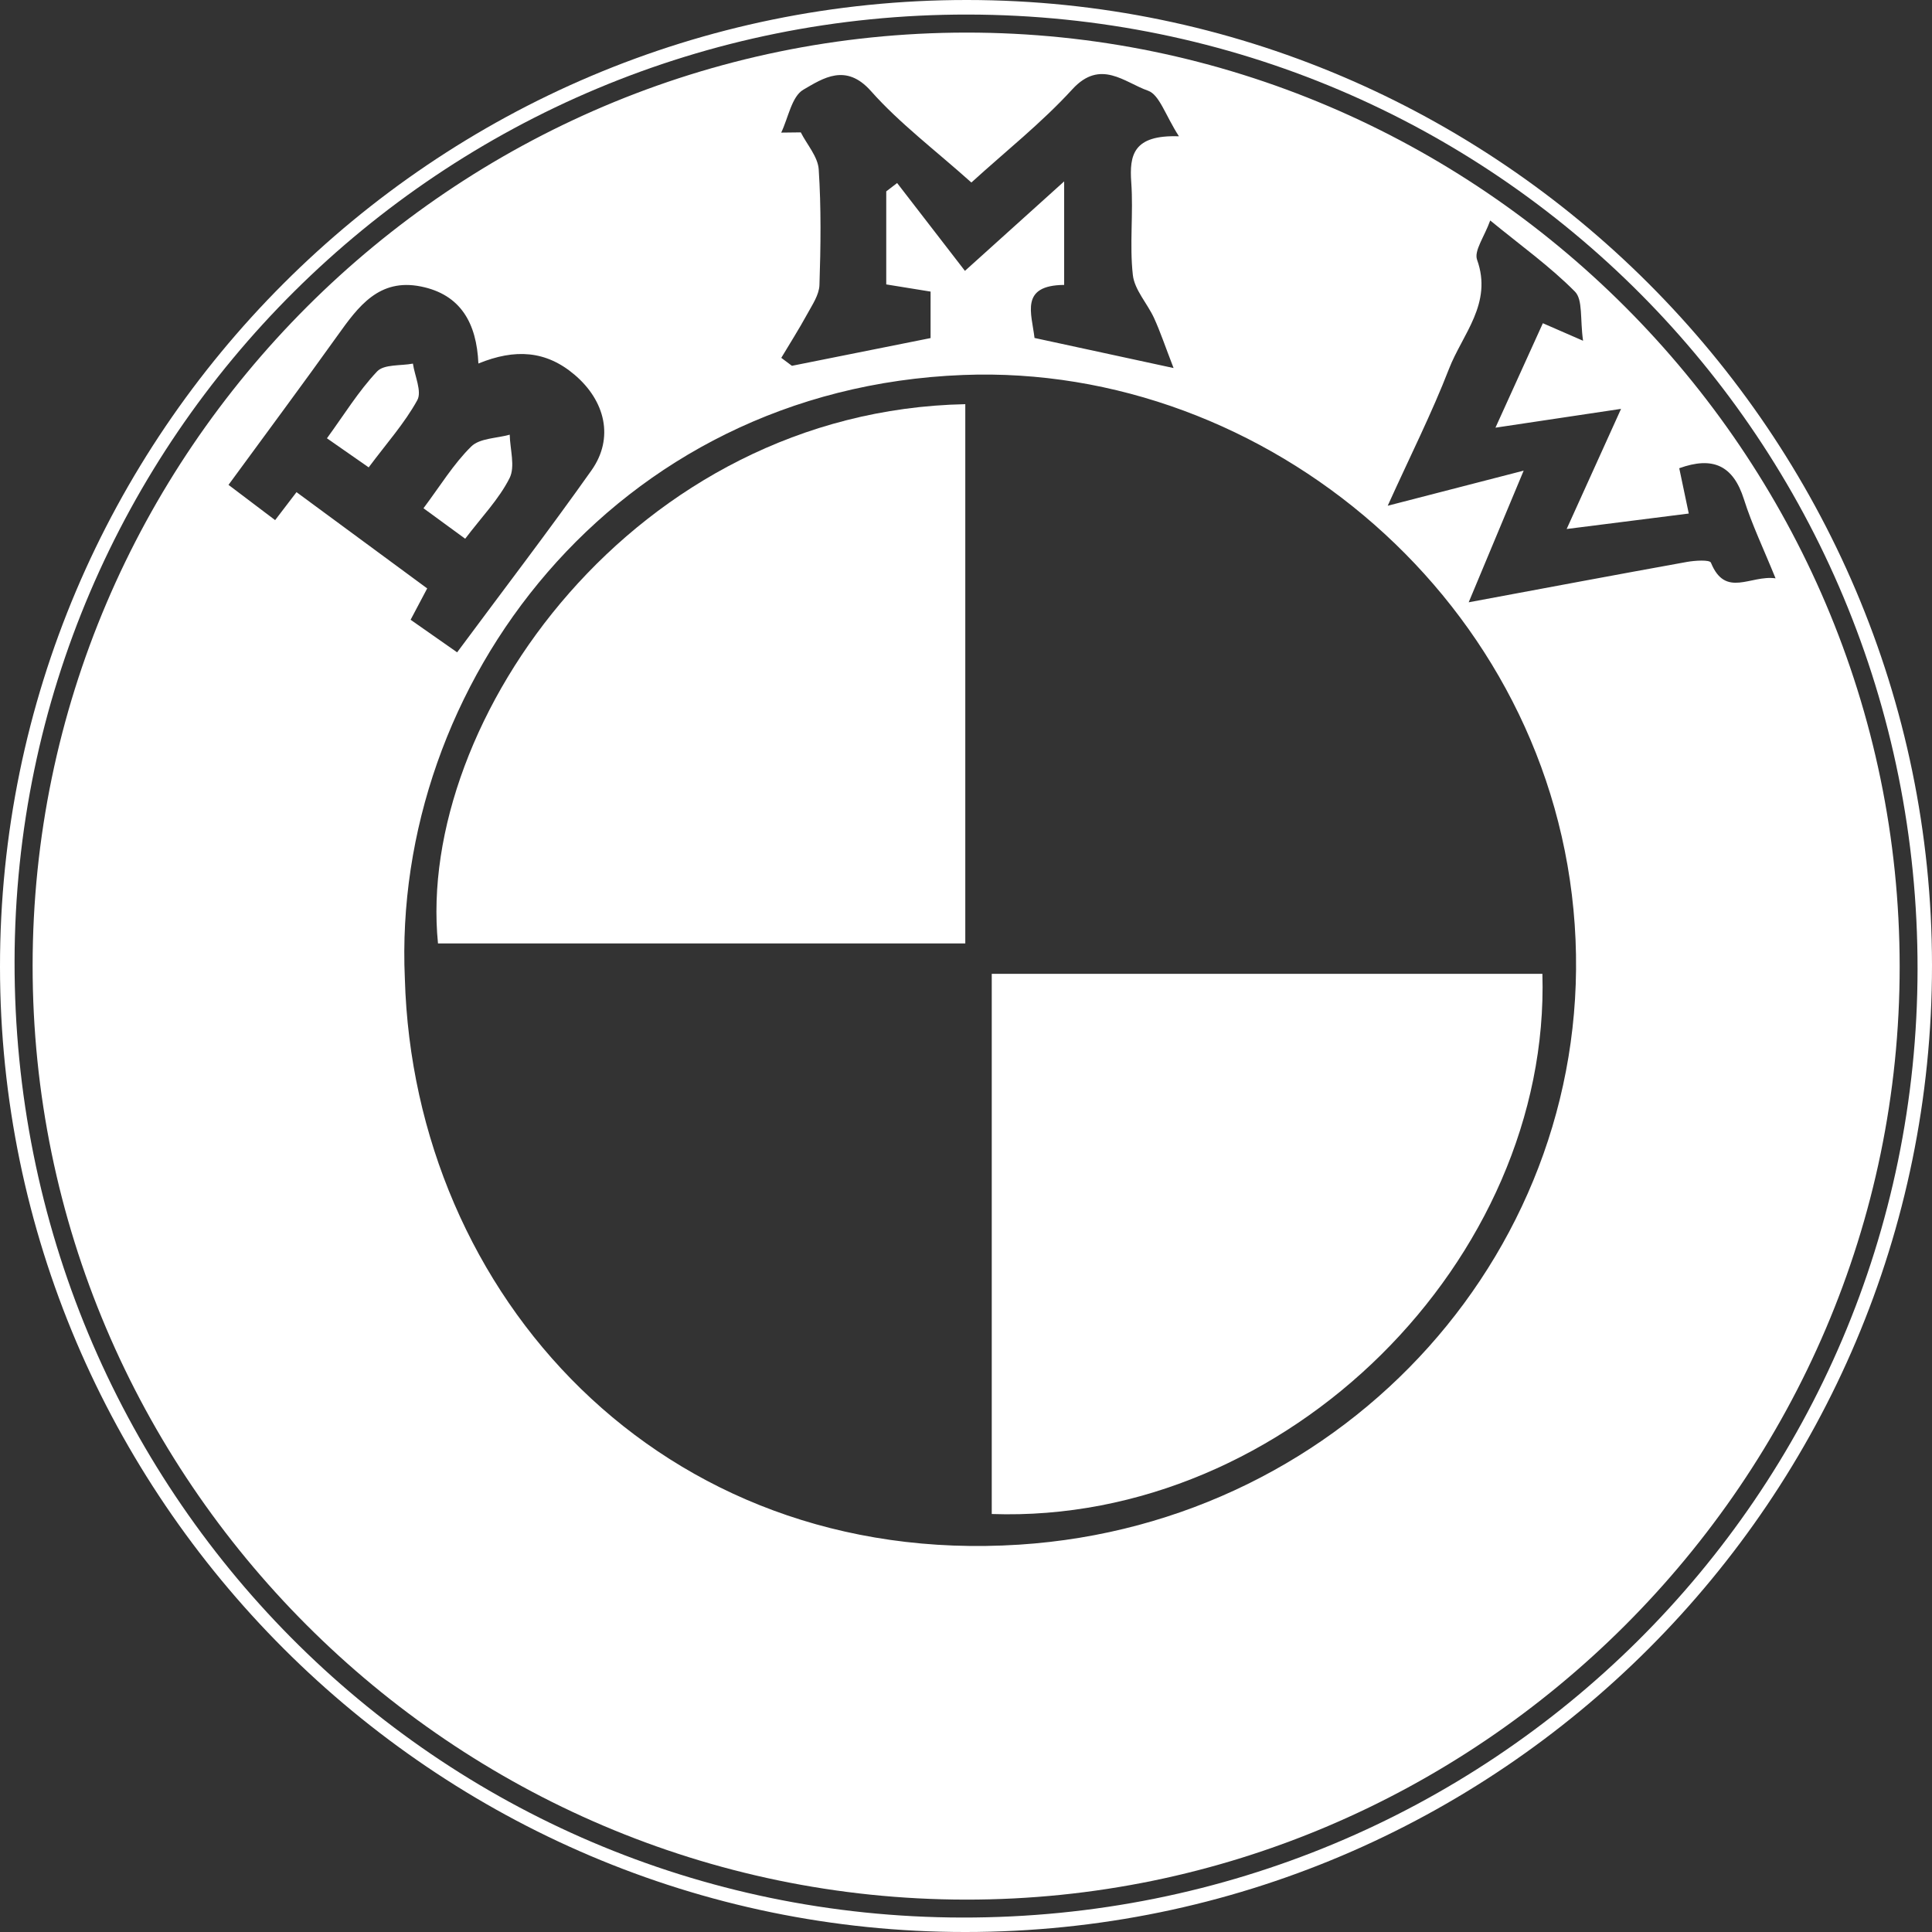
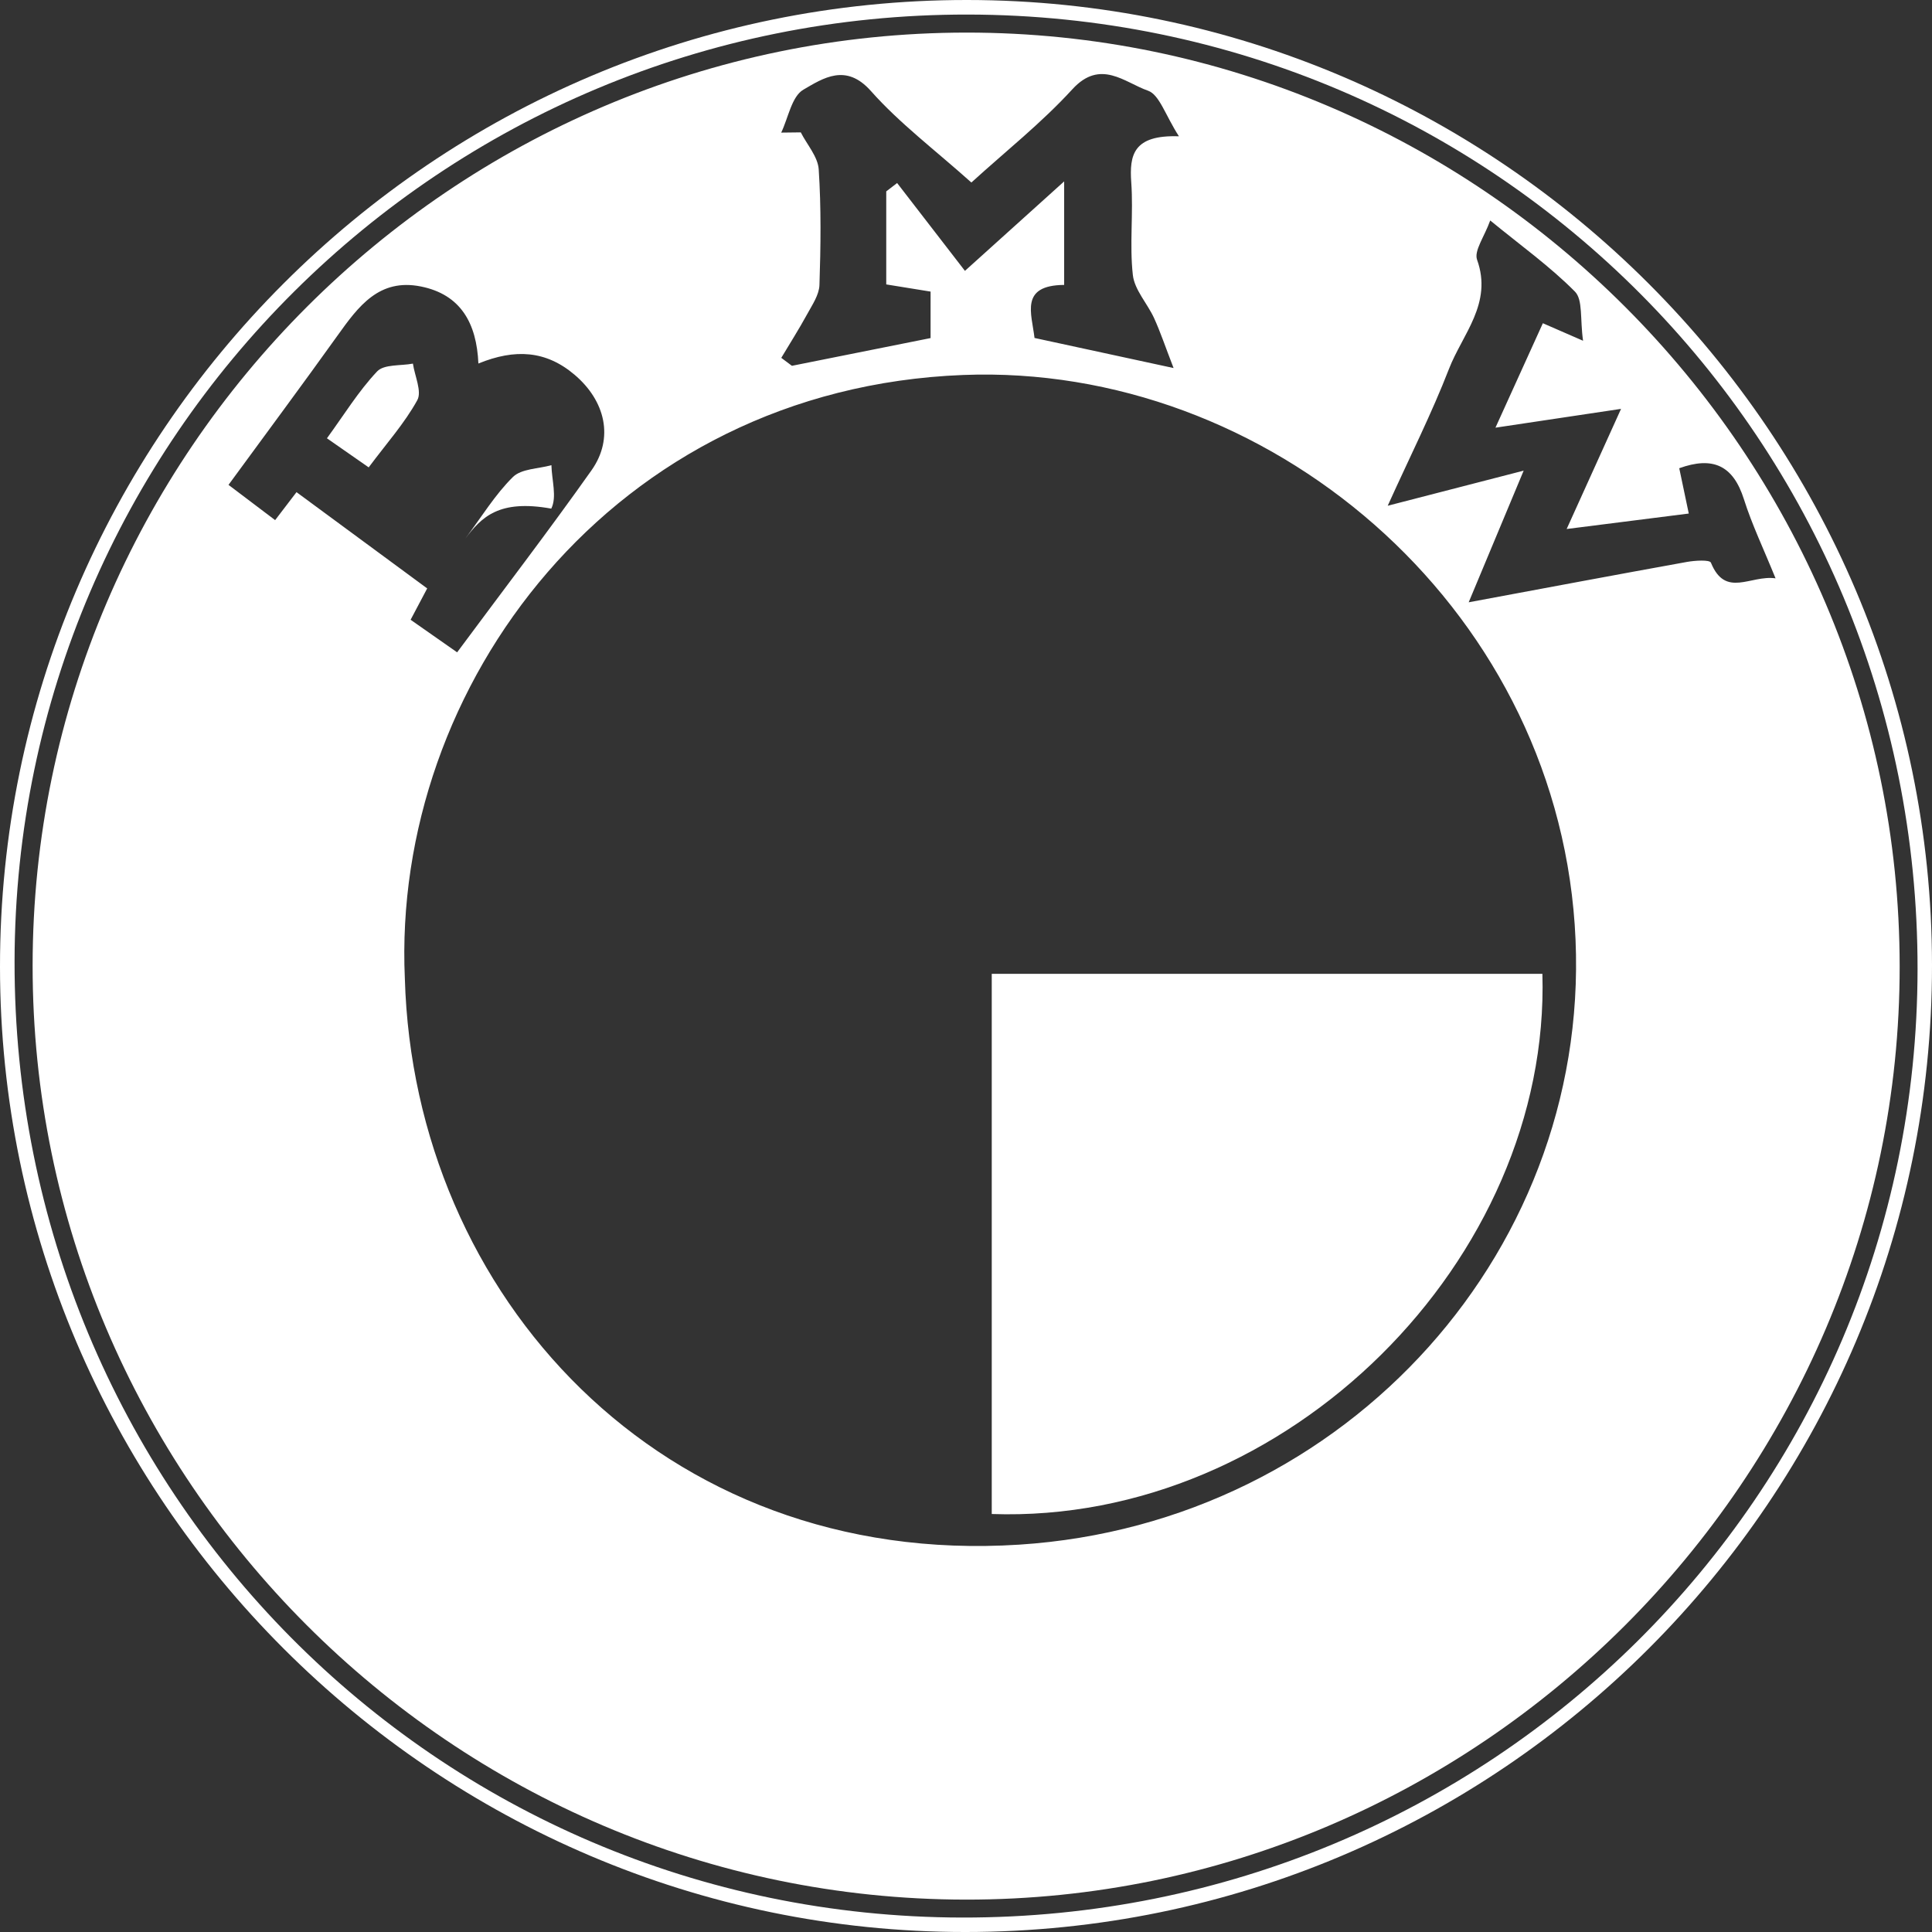
<svg xmlns="http://www.w3.org/2000/svg" version="1.2" id="Layer_1" x="0px" y="0px" width="1090.496px" height="1090.498px" viewBox="0 0 1090.496 1090.498" xml:space="preserve">
  <rect x="0" y="0" width="1090.496" height="1090.498" fill="#333333" stroke="none" />
  <g>
    <path fill-rule="evenodd" fill="#FFFFFF" d="M1090.496,544.718c0.137,301.033-244.561,545.78-545.683,545.78   C245.167,1090.498,0.145,845.529,0,545.783C-0.147,244.933,245.019-0.179,545.904,0   C845.574,0.179,1090.359,245.019,1090.496,544.718z M1082.342,547.022C1082.652,248.746,843.759,8.63,546.279,8.216   C249.607,7.808,8.742,247,8.221,542.541C7.694,841.009,246.269,1081.812,543.02,1082.34   C841.22,1082.872,1082.035,843.846,1082.342,547.022z" />
    <path fill-rule="evenodd" fill="#FFFFFF" d="M18.41,544.969C18.557,255.363,255.665,18.493,545.517,18.395   c289.329-0.094,526.591,237.305,526.728,527.035c0.137,289.36-237.846,527.141-527.234,526.788   C255.105,1071.859,18.263,834.725,18.41,544.969z M228.513,552.34c5.1,178.654,144.492,332.488,346.733,319.523   c185.535-11.899,326.055-168.809,313.58-349.926C876.297,340.051,714.79,205.01,543.689,211.65   C345.734,219.336,221.076,387.302,228.513,552.34z M128.976,273.677c9.829,7.432,17.623,13.324,26.319,19.902   c4.597-6.02,8.071-10.566,12.063-15.789c25.395,18.701,49.168,36.214,73.766,54.332c-3.387,6.403-6.203,11.725-9.362,17.7   c9.146,6.399,17.21,12.044,26.262,18.377c26.14-35.255,51.628-68.517,75.819-102.699c12.905-18.229,7.793-39.309-9.584-54.021   c-16.115-13.648-33.564-14.739-54.235-6.295c-0.986-22.766-9.98-38.958-32.446-43.482c-23.624-4.761-35.319,11.265-47.027,27.648   C170.784,217.001,150.486,244.277,128.976,273.677z M525.258,164.587c-10.008-1.624-17.538-2.842-25.026-4.052   c0-18.519,0-35.511,0-52.509c2.047-1.572,4.092-3.144,6.139-4.718c12.609,16.333,25.22,32.661,38.276,49.577   c20.625-18.595,36.942-33.308,56-50.493c0,22.249,0,39.97,0,58.428c-25.133,0.226-18.358,15.979-16.723,29.94   c24.86,5.375,48.578,10.509,78.487,16.979c-4.879-12.63-7.529-20.587-10.997-28.17c-3.796-8.289-11.06-15.928-11.997-24.387   c-1.918-17.206,0.357-34.838-0.887-52.167c-1.12-15.561,1.143-26.971,26.905-26.081c-7.733-12.004-10.992-23.492-17.464-25.746   c-13.199-4.597-26.832-18.139-42.694-0.797c-17.323,18.94-37.714,35.068-56.992,52.628c-20.491-18.348-40.451-33.338-56.694-51.631   c-14.124-15.902-26.939-7.272-38.121-0.779c-6.631,3.847-8.51,15.885-12.528,24.242c3.685-0.047,7.37-0.09,11.054-0.132   c3.534,6.953,9.652,13.736,10.121,20.887c1.423,21.684,1.138,43.522,0.416,65.266c-0.184,5.56-4.054,11.192-6.911,16.422   c-4.582,8.393-9.727,16.473-14.635,24.687c2.002,1.5,4.005,3,6.007,4.499c25.957-5.193,51.916-10.387,78.263-15.655   C525.258,181.422,525.258,173.685,525.258,164.587z M914.986,230.782c-24.779,3.71-45.929,6.876-70.895,10.617   c9.939-21.901,18.354-40.432,26.76-58.955c7.332,3.195,12.253,5.343,22.695,9.893c-1.764-12.292-0.029-23.149-4.598-27.759   c-14.033-14.164-30.482-25.938-47.811-40.134c-3.293,9.198-9.24,17.087-7.413,22.178c8.879,24.684-8.266,41.987-15.866,61.615   c-9.667,24.956-21.779,48.962-34.578,77.222c28.184-7.277,51.355-13.257,76.736-19.81c-10.929,26.17-20.459,48.989-31.029,74.308   c43.486-8.091,83.292-15.587,123.153-22.779c4.537-0.817,12.866-1.325,13.573,0.414c8.223,20.197,22.394,6.8,36.482,8.845   c-6.73-16.605-13.322-30.307-17.859-44.658c-6.059-19.149-17.578-24.323-36.504-17.496c1.679,7.988,3.268,15.536,5.377,25.578   c-23.143,2.931-44.506,5.637-68.922,8.728C895.311,274.243,904.449,254.059,914.986,230.782z" />
    <path fill-rule="evenodd" fill="#FFFFFF" d="M559.781,854.565c0-102.2,0-202.79,0-304.889c104.301,0,207.566,0,310.807,0   C875.308,710.519,726.864,860.373,559.781,854.565z" />
-     <path fill-rule="evenodd" fill="#FFFFFF" d="M544.848,228.132c0,101.919,0,202.056,0,304.367c-99.546,0-198.556,0-297.629,0   C234.657,407.072,358.13,231.924,544.848,228.132z" />
    <path fill-rule="evenodd" fill="#FFFFFF" d="M208.099,263.805c-8.617-6.001-15.01-10.453-23.563-16.413   c9.687-13.291,17.831-26.624,28.322-37.744c3.909-4.139,13.31-3.091,20.207-4.407c1.024,6.994,5.183,15.715,2.465,20.648   C228.36,238.898,218.207,250.259,208.099,263.805z" />
-     <path fill-rule="evenodd" fill="#FFFFFF" d="M262.569,304.083c-7.918-5.79-15.206-11.118-23.539-17.21   c9.411-12.545,16.918-24.968,26.935-34.838c4.789-4.721,14.343-4.605,21.739-6.685c0.179,8.278,3.204,17.99-0.087,24.521   C281.616,281.778,271.874,291.794,262.569,304.083z" />
+     <path fill-rule="evenodd" fill="#FFFFFF" d="M262.569,304.083c9.411-12.545,16.918-24.968,26.935-34.838c4.789-4.721,14.343-4.605,21.739-6.685c0.179,8.278,3.204,17.99-0.087,24.521   C281.616,281.778,271.874,291.794,262.569,304.083z" />
  </g>
</svg>